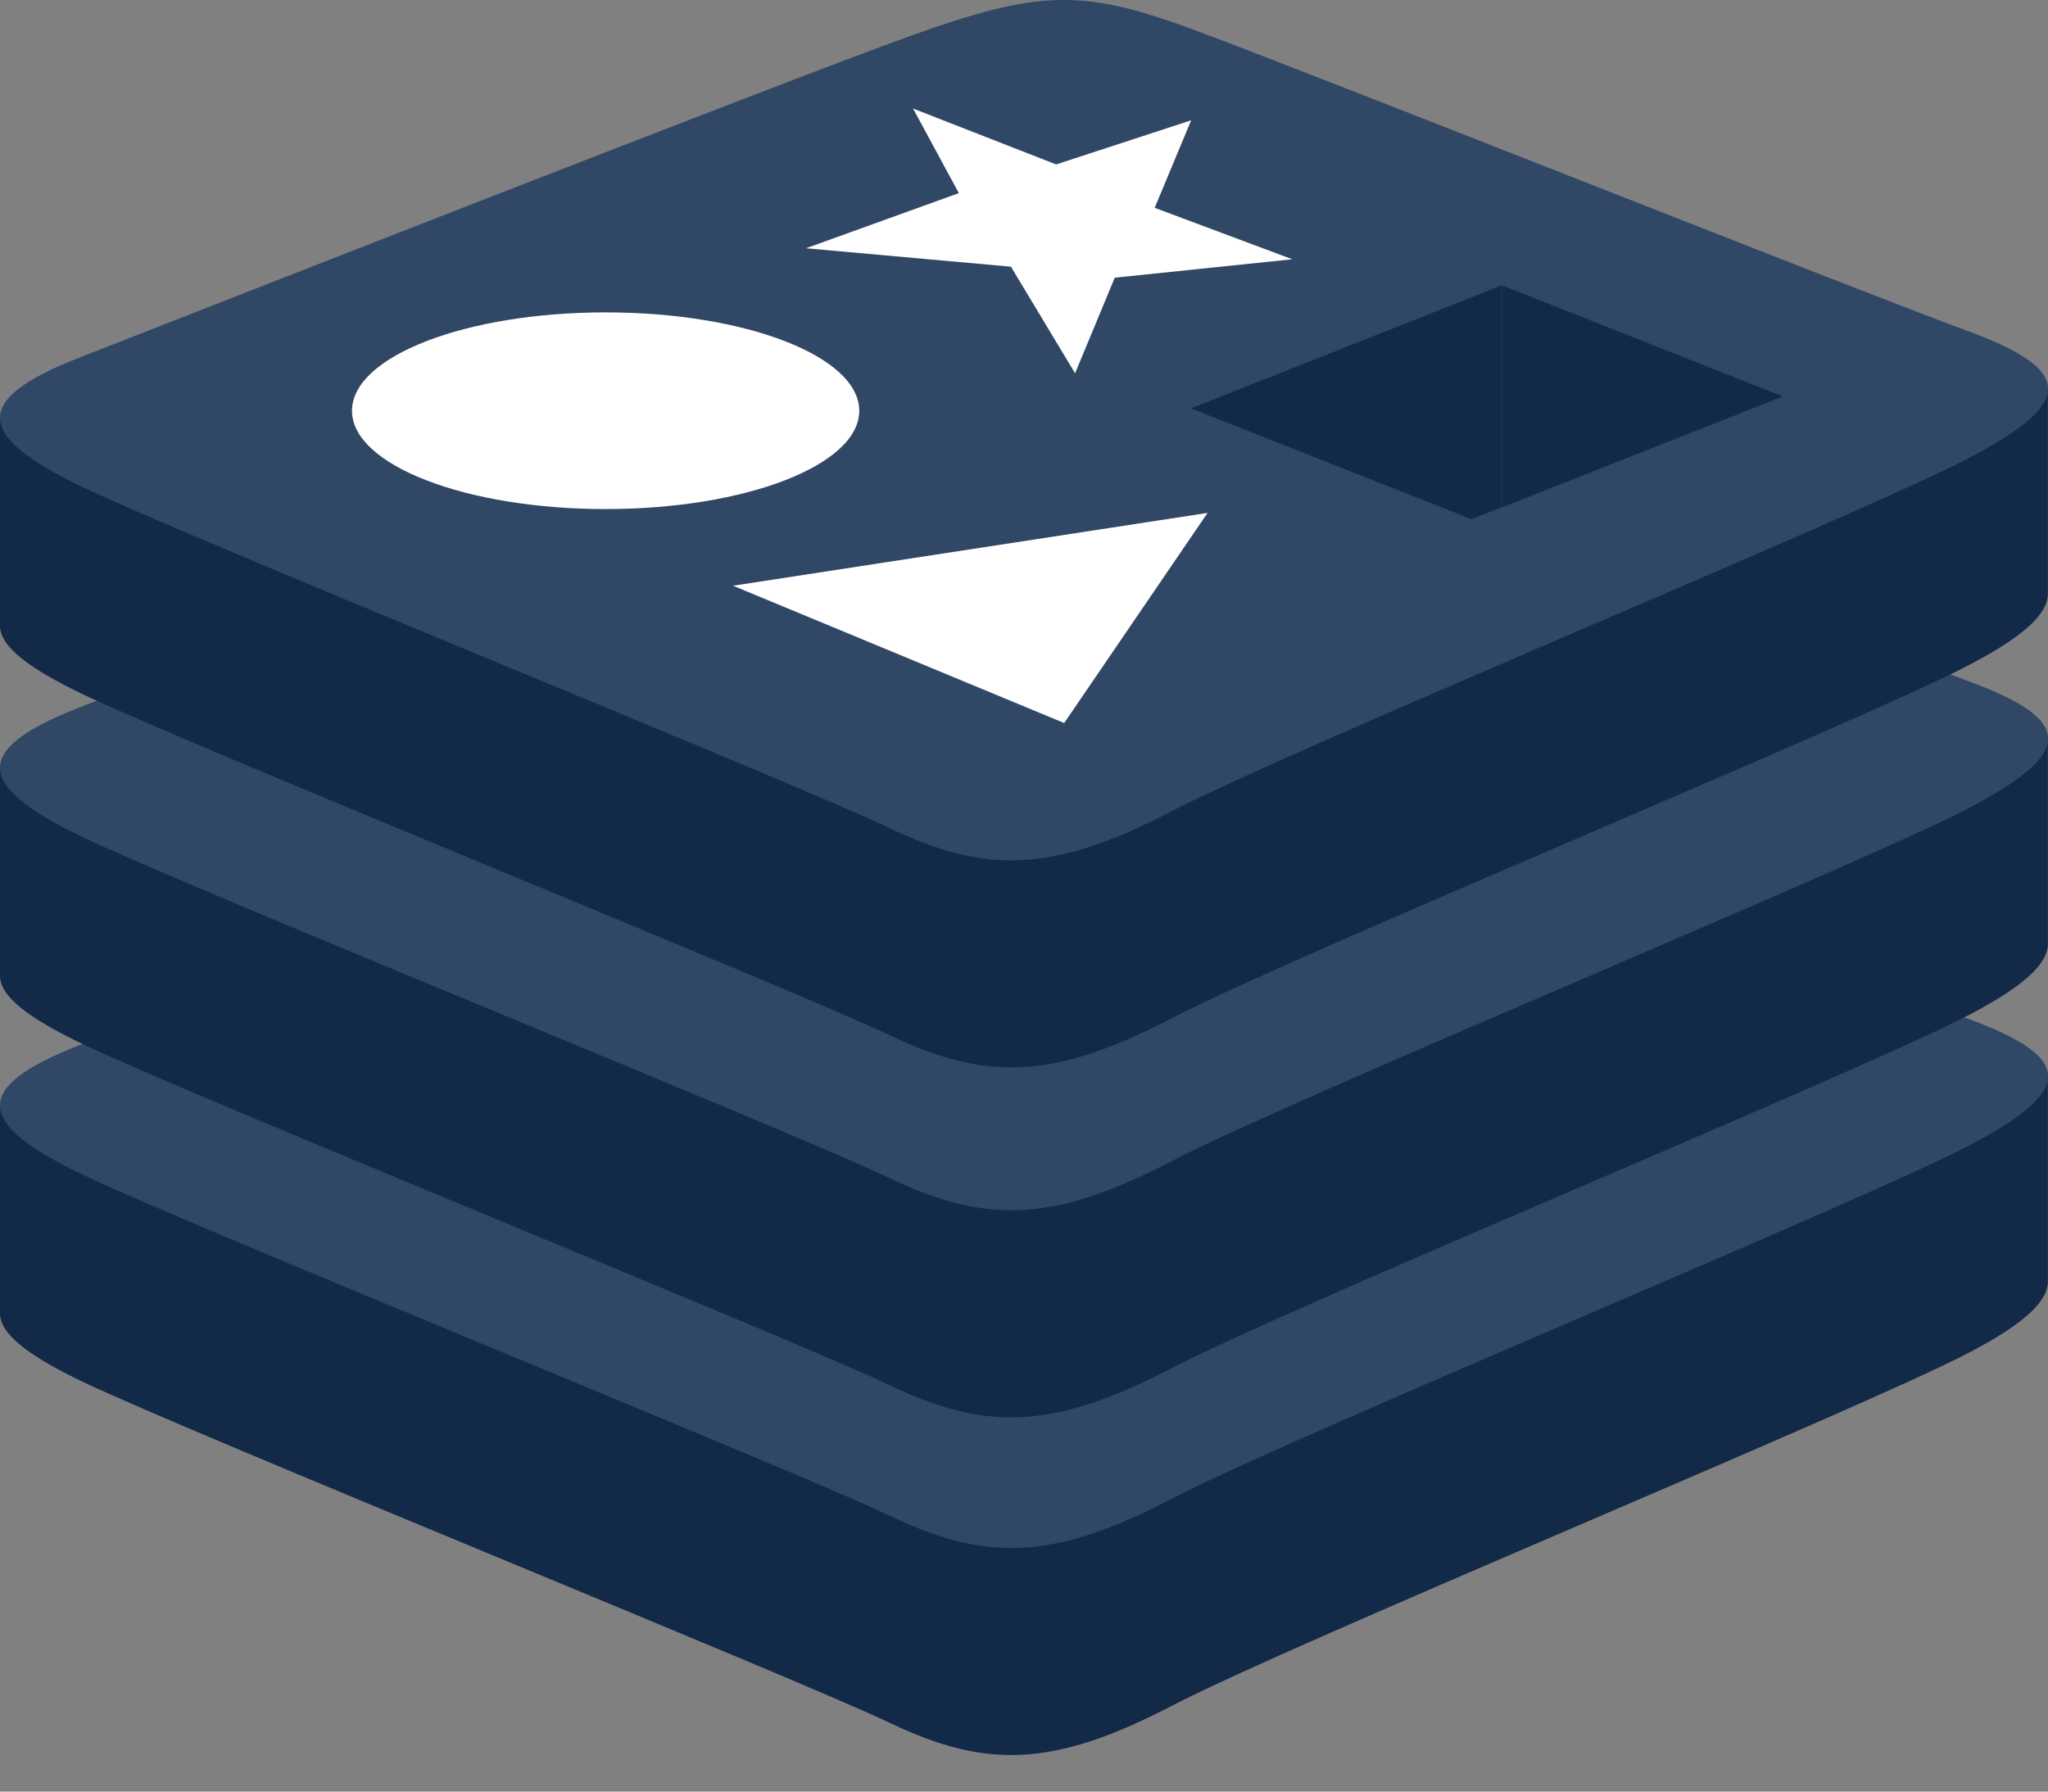
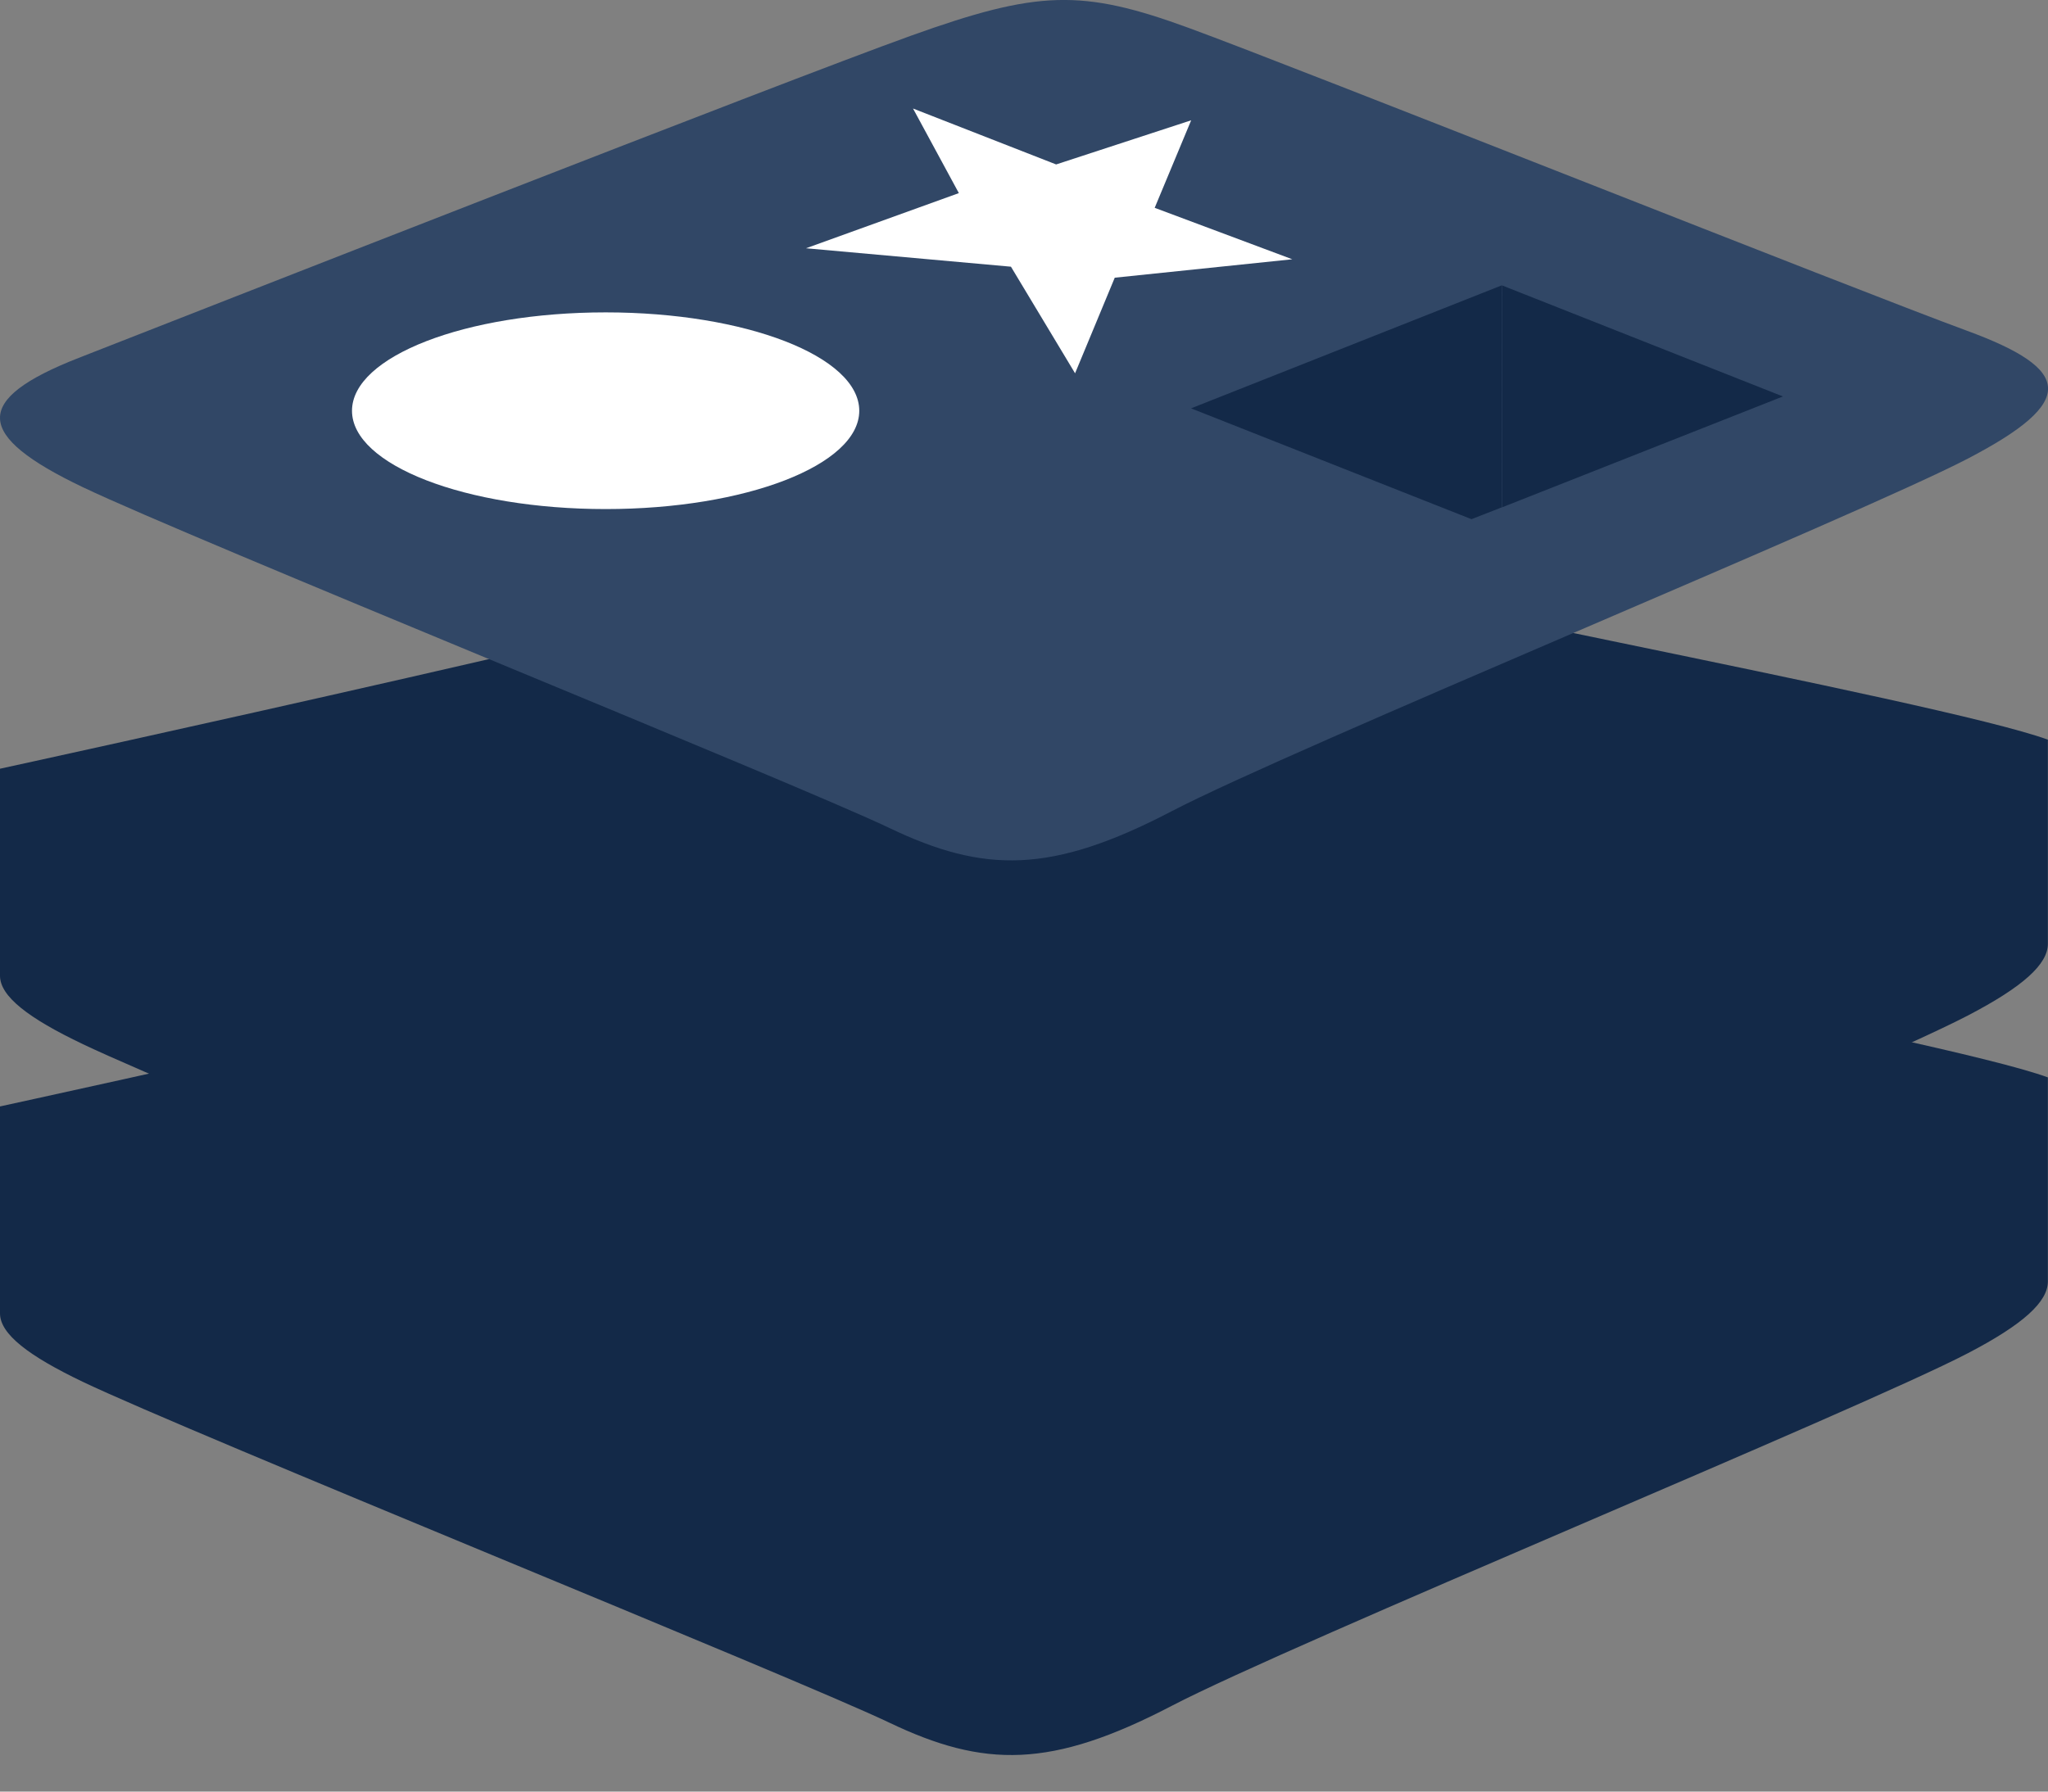
<svg xmlns="http://www.w3.org/2000/svg" width="16" height="14" viewBox="0 0 16 14" fill="none">
  <rect x="0" y="0" width="16" height="14" fill="#808080" stroke="none" />
  <path d="M15.373 10.575C14.519 11.02 10.096 12.839 9.154 13.33C8.212 13.821 7.689 13.816 6.945 13.46C6.201 13.105 1.495 11.203 0.647 10.798C0.223 10.595 0 10.425 0 10.263V8.646C0 8.646 6.128 7.312 7.117 6.957C8.106 6.602 8.45 6.589 9.292 6.898C10.133 7.206 15.167 8.114 15.999 8.419C15.999 8.419 15.999 9.863 15.999 10.013C15.999 10.173 15.807 10.349 15.373 10.575Z" fill="#132948" />
-   <path d="M15.373 8.957C14.519 9.402 10.096 11.221 9.154 11.712C8.213 12.203 7.689 12.198 6.946 11.842C6.202 11.487 1.495 9.585 0.647 9.18C-0.201 8.775 -0.219 8.496 0.614 8.17C1.447 7.844 6.128 6.007 7.117 5.652C8.107 5.297 8.45 5.284 9.292 5.593C10.134 5.901 14.53 7.651 15.363 7.956C16.195 8.261 16.227 8.512 15.373 8.957Z" fill="#314766" />
  <path d="M15.373 7.936C14.519 8.381 10.096 10.2 9.154 10.691C8.212 11.182 7.689 11.177 6.945 10.822C6.201 10.466 1.495 8.565 0.647 8.159C0.223 7.957 0 7.786 0 7.625V6.007C0 6.007 6.128 4.673 7.117 4.318C8.106 3.963 8.45 3.95 9.292 4.259C10.133 4.567 15.167 5.475 15.999 5.78C15.999 5.78 15.999 7.225 15.999 7.375C15.999 7.534 15.807 7.71 15.373 7.936Z" fill="#132948" />
-   <path d="M15.373 6.319C14.519 6.764 10.096 8.582 9.154 9.073C8.213 9.564 7.689 9.559 6.946 9.204C6.202 8.848 1.495 6.947 0.647 6.542C-0.201 6.136 -0.219 5.857 0.614 5.531C1.447 5.205 6.128 3.368 7.117 3.014C8.107 2.659 8.45 2.646 9.292 2.954C10.134 3.263 14.53 5.013 15.363 5.317C16.195 5.622 16.227 5.873 15.373 6.319Z" fill="#314766" />
-   <path d="M15.373 5.202C14.519 5.647 10.096 7.466 9.154 7.957C8.212 8.447 7.689 8.443 6.945 8.087C6.201 7.732 1.495 5.83 0.647 5.425C0.223 5.222 0 5.051 0 4.89V3.273C0 3.273 6.128 1.939 7.117 1.584C8.106 1.229 8.45 1.216 9.292 1.525C10.133 1.833 15.167 2.741 15.999 3.046C15.999 3.046 15.999 4.49 15.999 4.64C15.999 4.8 15.807 4.975 15.373 5.202Z" fill="#132948" />
  <path d="M15.373 3.584C14.519 4.029 10.096 5.848 9.154 6.339C8.213 6.83 7.689 6.825 6.946 6.469C6.202 6.114 1.495 4.212 0.647 3.807C-0.201 3.402 -0.219 3.123 0.614 2.797C1.447 2.471 6.128 0.634 7.117 0.279C8.107 -0.076 8.45 -0.089 9.292 0.22C10.134 0.528 14.53 2.278 15.363 2.583C16.195 2.888 16.227 3.139 15.373 3.584Z" fill="#314766" />
  <path d="M10.096 2.026L8.709 2.17L8.399 2.917L7.898 2.084L6.297 1.94L7.491 1.509L7.133 0.848L8.251 1.285L9.306 0.94L9.021 1.624L10.096 2.026Z" fill="white" />
-   <path d="M8.314 5.65L5.727 4.577L9.434 4.008L8.314 5.65Z" fill="white" />
  <path d="M4.732 3.978C5.826 3.978 6.713 3.634 6.713 3.21C6.713 2.785 5.826 2.441 4.732 2.441C3.637 2.441 2.75 2.785 2.75 3.21C2.75 3.634 3.637 3.978 4.732 3.978Z" fill="white" />
  <path d="M11.734 2.23L13.929 3.098L11.736 3.964L11.734 2.23Z" fill="#132948" />
  <path d="M9.305 3.191L11.732 2.23L11.734 3.964L11.496 4.057L9.305 3.191Z" fill="#132948" />
</svg>